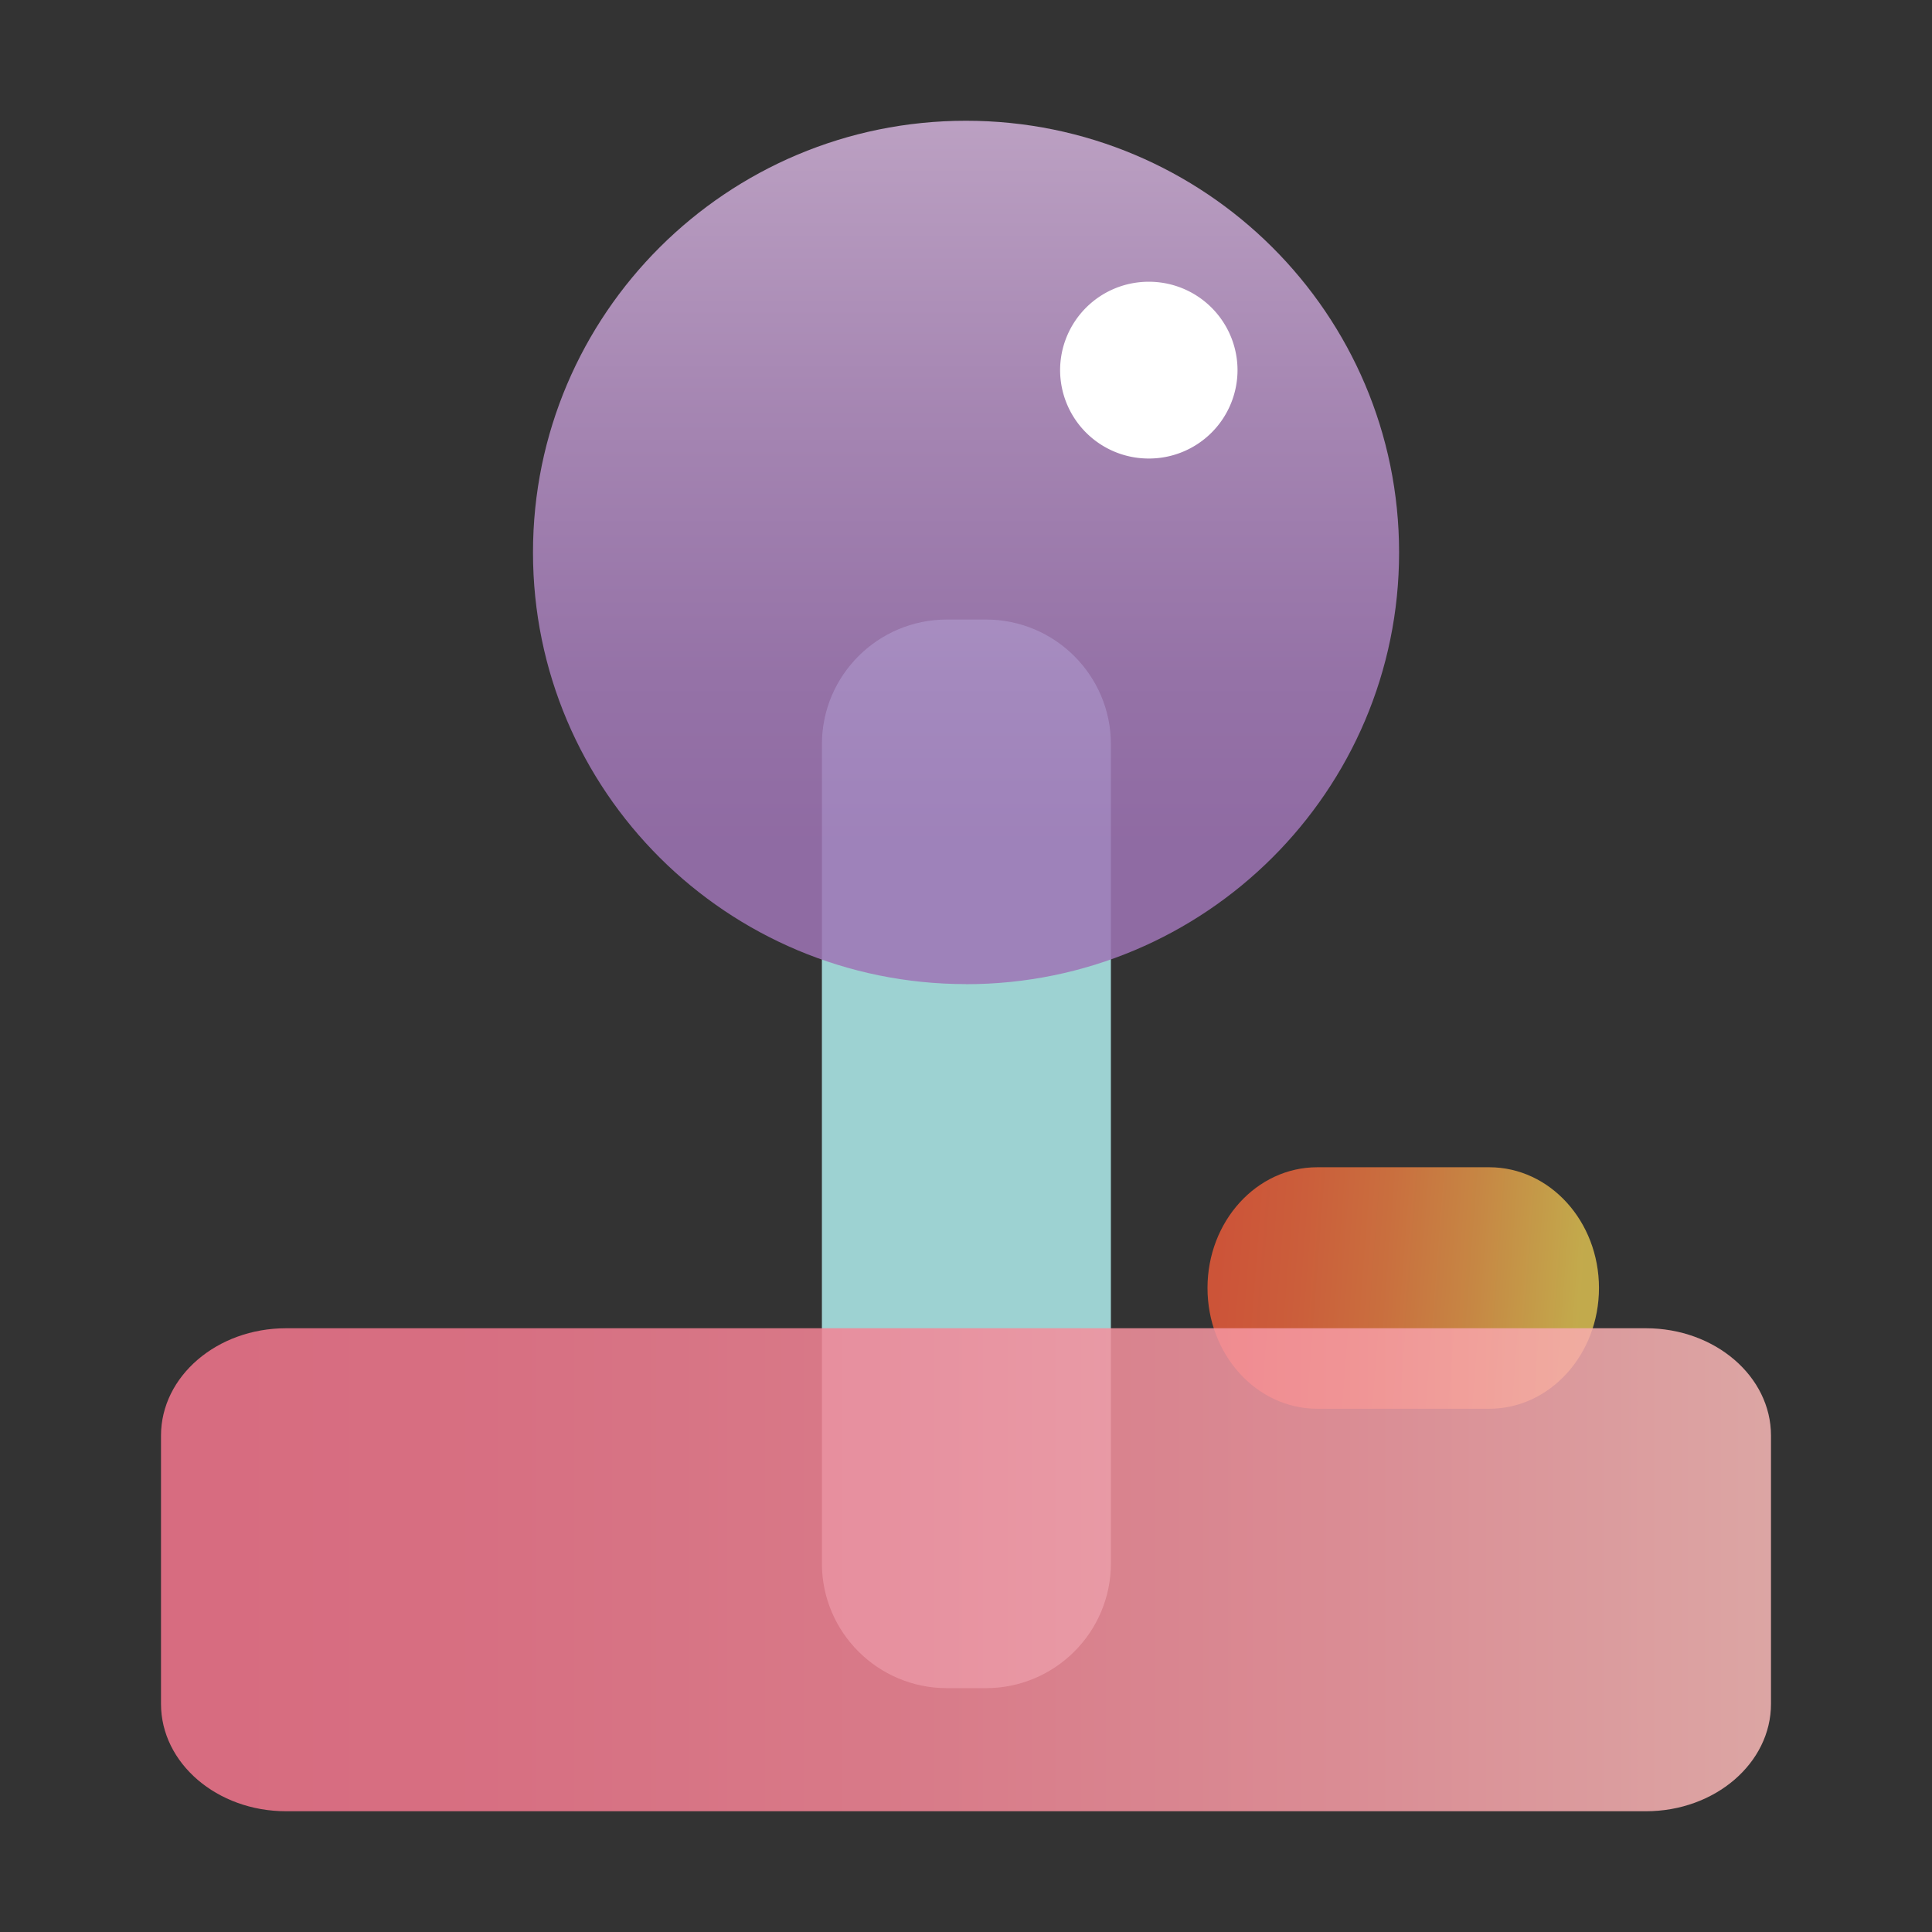
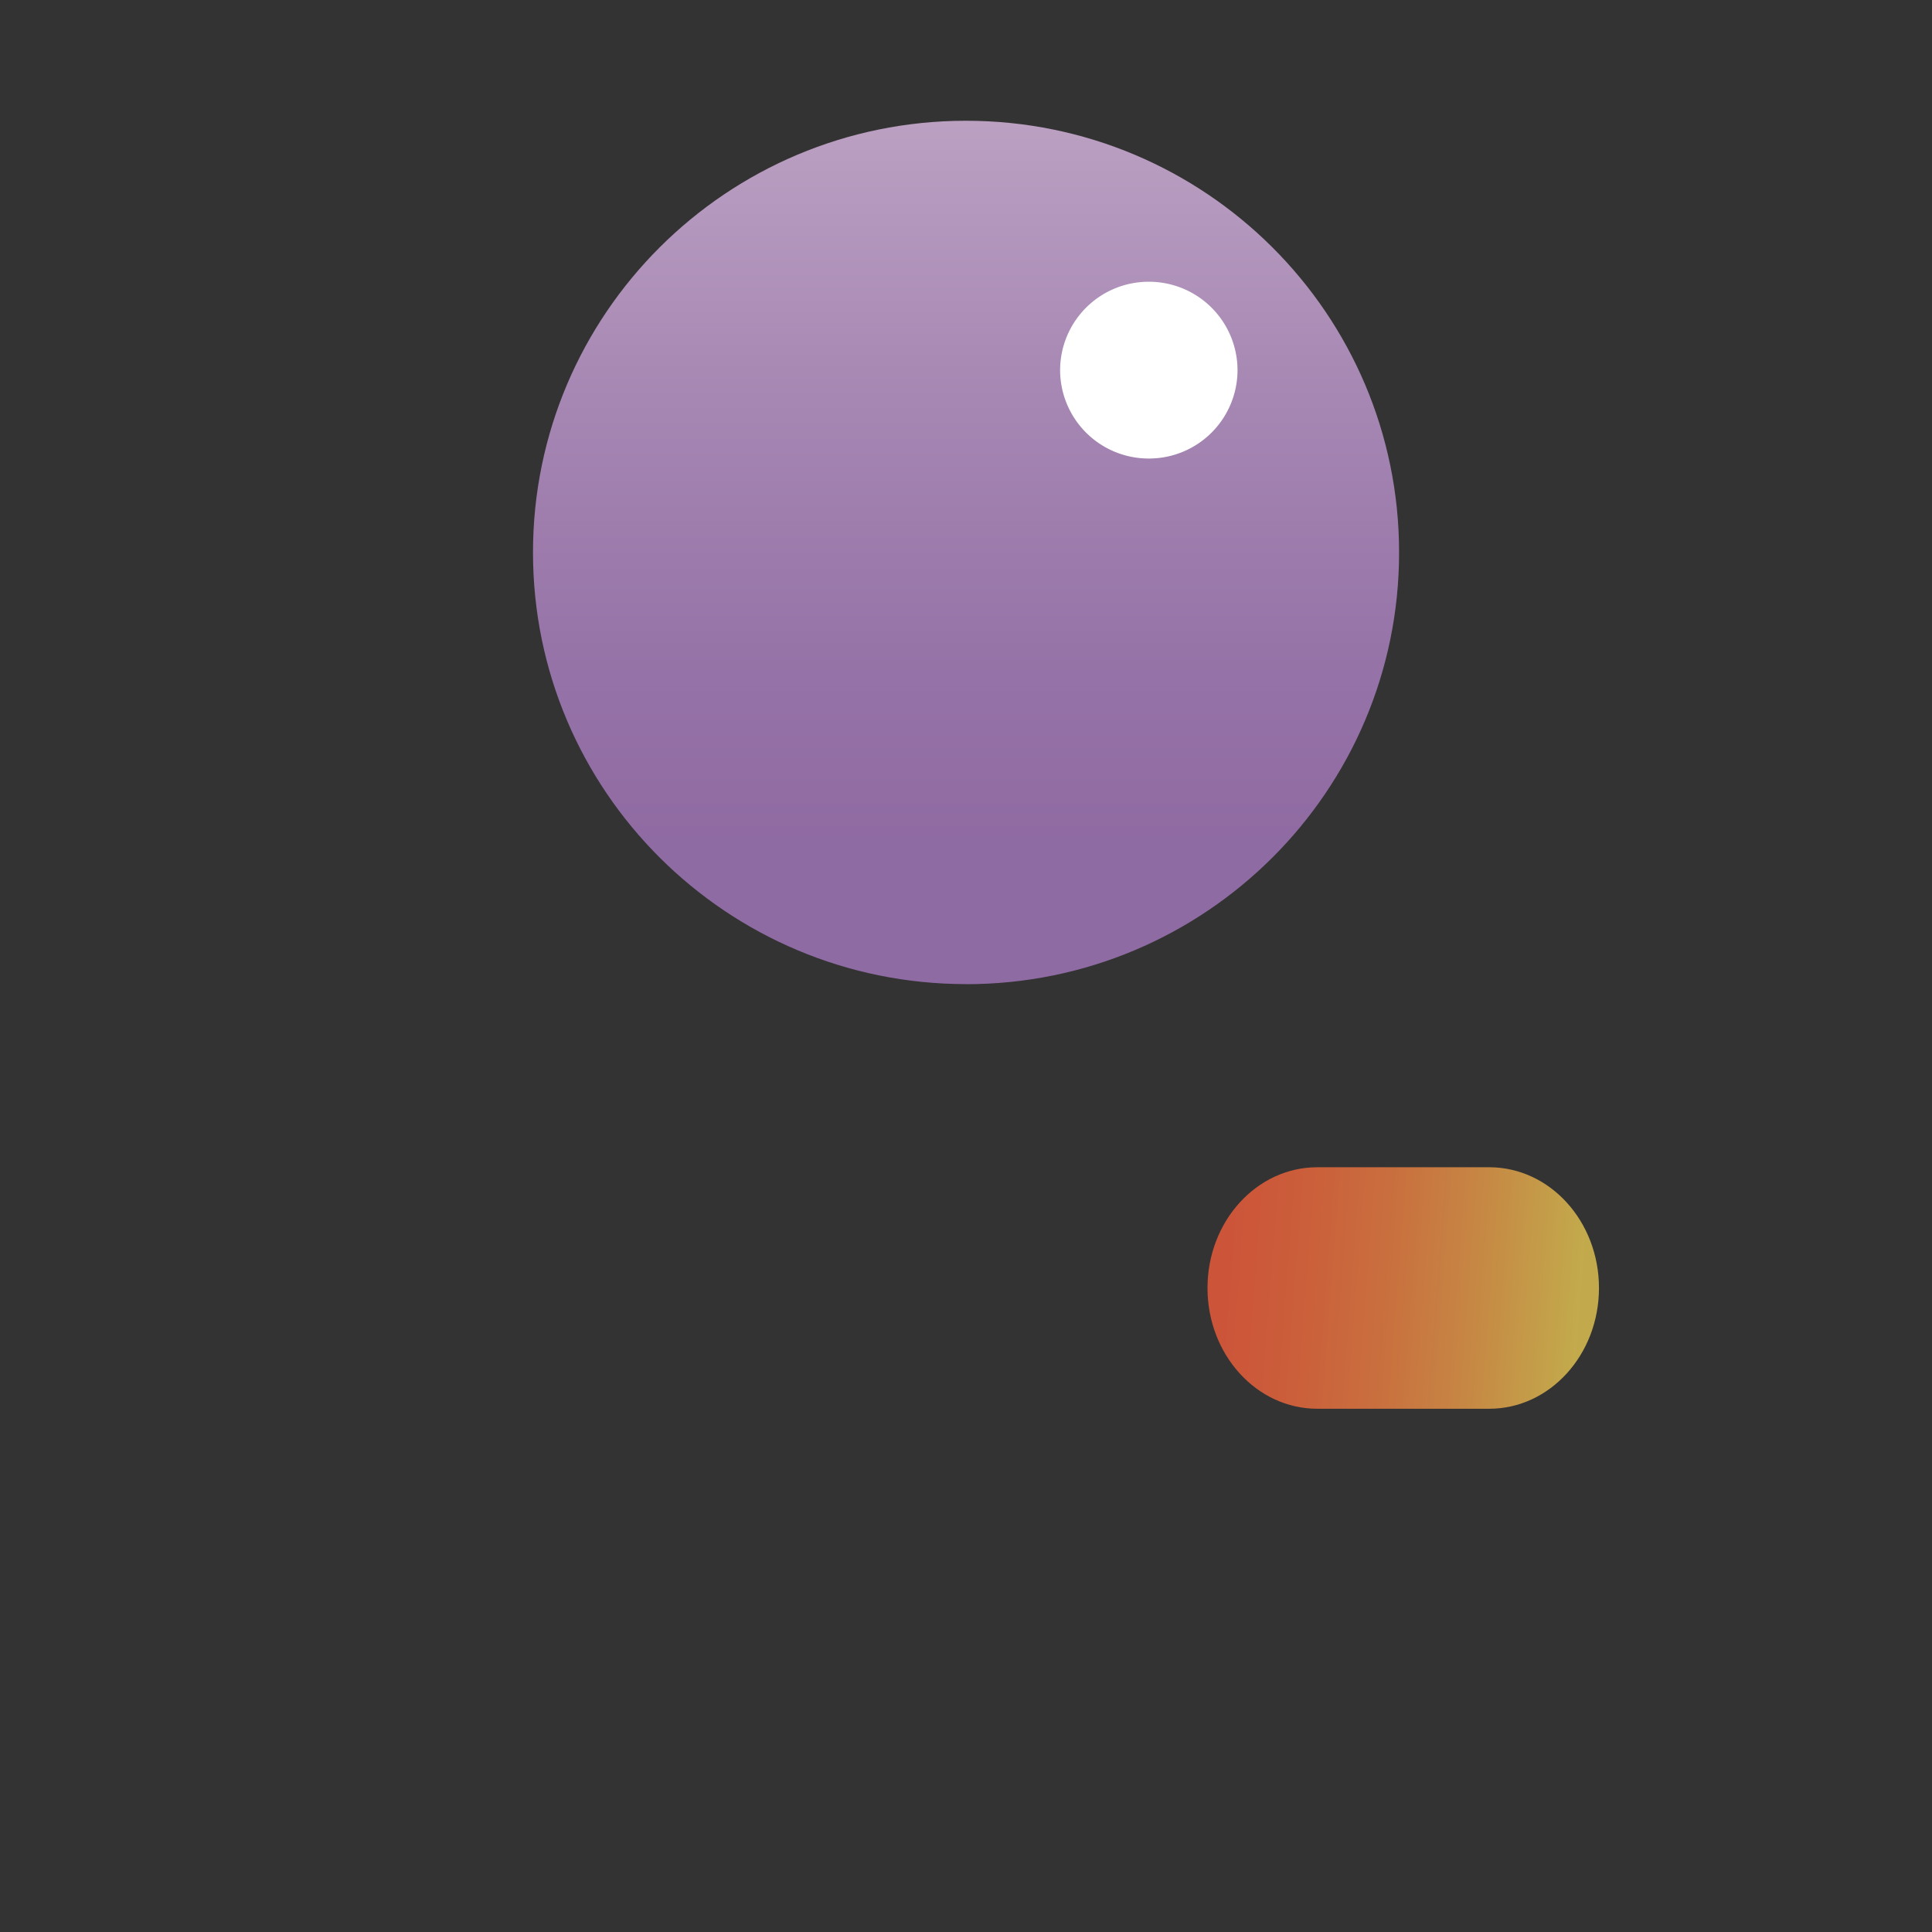
<svg xmlns="http://www.w3.org/2000/svg" width="24" height="24" viewBox="0 0 24 24" fill="none">
  <rect x="0" y="0" width="24" height="24" fill="#333333" stroke="none" />
  <link type="text/css" rel="stylesheet" id="dark-mode-general-link" />
  <link type="text/css" rel="stylesheet" id="dark-mode-custom-link" />
  <style lang="en" type="text/css" id="dark-mode-custom-style" />
-   <path opacity=".9" d="M13.8 19.422V9.245c0-.855-.696-1.549-1.554-1.549h-.482c-.858 0-1.554.694-1.554 1.55v10.176c0 .855.696 1.549 1.554 1.549h.482c.858 0 1.554-.694 1.554-1.55z" fill="#A9E3E3" />
  <path opacity=".85" d="M12 12.226c2.971 0 5.38-2.401 5.38-5.363C17.38 3.9 14.97 1.5 12 1.5c-2.97 0-5.379 2.401-5.379 5.363 0 2.962 2.408 5.362 5.38 5.362z" fill="url(#paint0_linear)" />
  <path opacity=".75" d="M18.5 14.5h-2.137C15.61 14.5 15 15.172 15 16s.61 1.5 1.363 1.5H18.5c.753 0 1.363-.672 1.363-1.5s-.61-1.5-1.363-1.5z" fill="url(#paint1_linear)" />
-   <path opacity=".85" d="M20.446 16.5H3.554C2.696 16.5 2 17.097 2 17.834v3.332c0 .737.696 1.334 1.554 1.334h16.892c.858 0 1.554-.597 1.554-1.334v-3.332c0-.737-.696-1.334-1.554-1.334z" fill="url(#paint2_linear)" />
-   <path d="M14.271 5.696a1.1 1.1 0 001.102-1.098A1.1 1.1 0 0014.27 3.5a1.1 1.1 0 00-1.101 1.098 1.1 1.1 0 001.101 1.098z" fill="#fff" />
+   <path d="M14.271 5.696a1.1 1.1 0 001.102-1.098A1.1 1.1 0 0014.27 3.5a1.1 1.1 0 00-1.101 1.098 1.1 1.1 0 001.101 1.098" fill="#fff" />
  <defs>
    <linearGradient id="paint0_linear" x1="12" y1="1.5" x2="12" y2="12.23" gradientUnits="userSpaceOnUse">
      <stop stop-color="#D3B3DB" />
      <stop offset=".32" stop-color="#BA95C9" />
      <stop offset=".64" stop-color="#A67DBB" />
      <stop offset=".84" stop-color="#9F74B6" />
    </linearGradient>
    <linearGradient id="paint1_linear" x1="14.265" y1="15.664" x2="19.634" y2="16.08" gradientUnits="userSpaceOnUse">
      <stop stop-color="#FF5A39" />
      <stop offset=".17" stop-color="#FF5F3A" />
      <stop offset=".35" stop-color="#FD6C3D" />
      <stop offset=".55" stop-color="#FB8342" />
      <stop offset=".75" stop-color="#F7A249" />
      <stop offset=".96" stop-color="#F3CA52" />
      <stop offset="1" stop-color="#F2D254" />
    </linearGradient>
    <linearGradient id="paint2_linear" x1="1.064" y1="19.238" x2="22.925" y2="19.238" gradientUnits="userSpaceOnUse">
      <stop stop-color="#F3748C" />
      <stop offset=".22" stop-color="#F3798F" />
      <stop offset=".46" stop-color="#F58697" />
      <stop offset=".72" stop-color="#F79CA5" />
      <stop offset=".98" stop-color="#FABCB9" />
      <stop offset="1" stop-color="#FABEBA" />
    </linearGradient>
  </defs>
</svg>